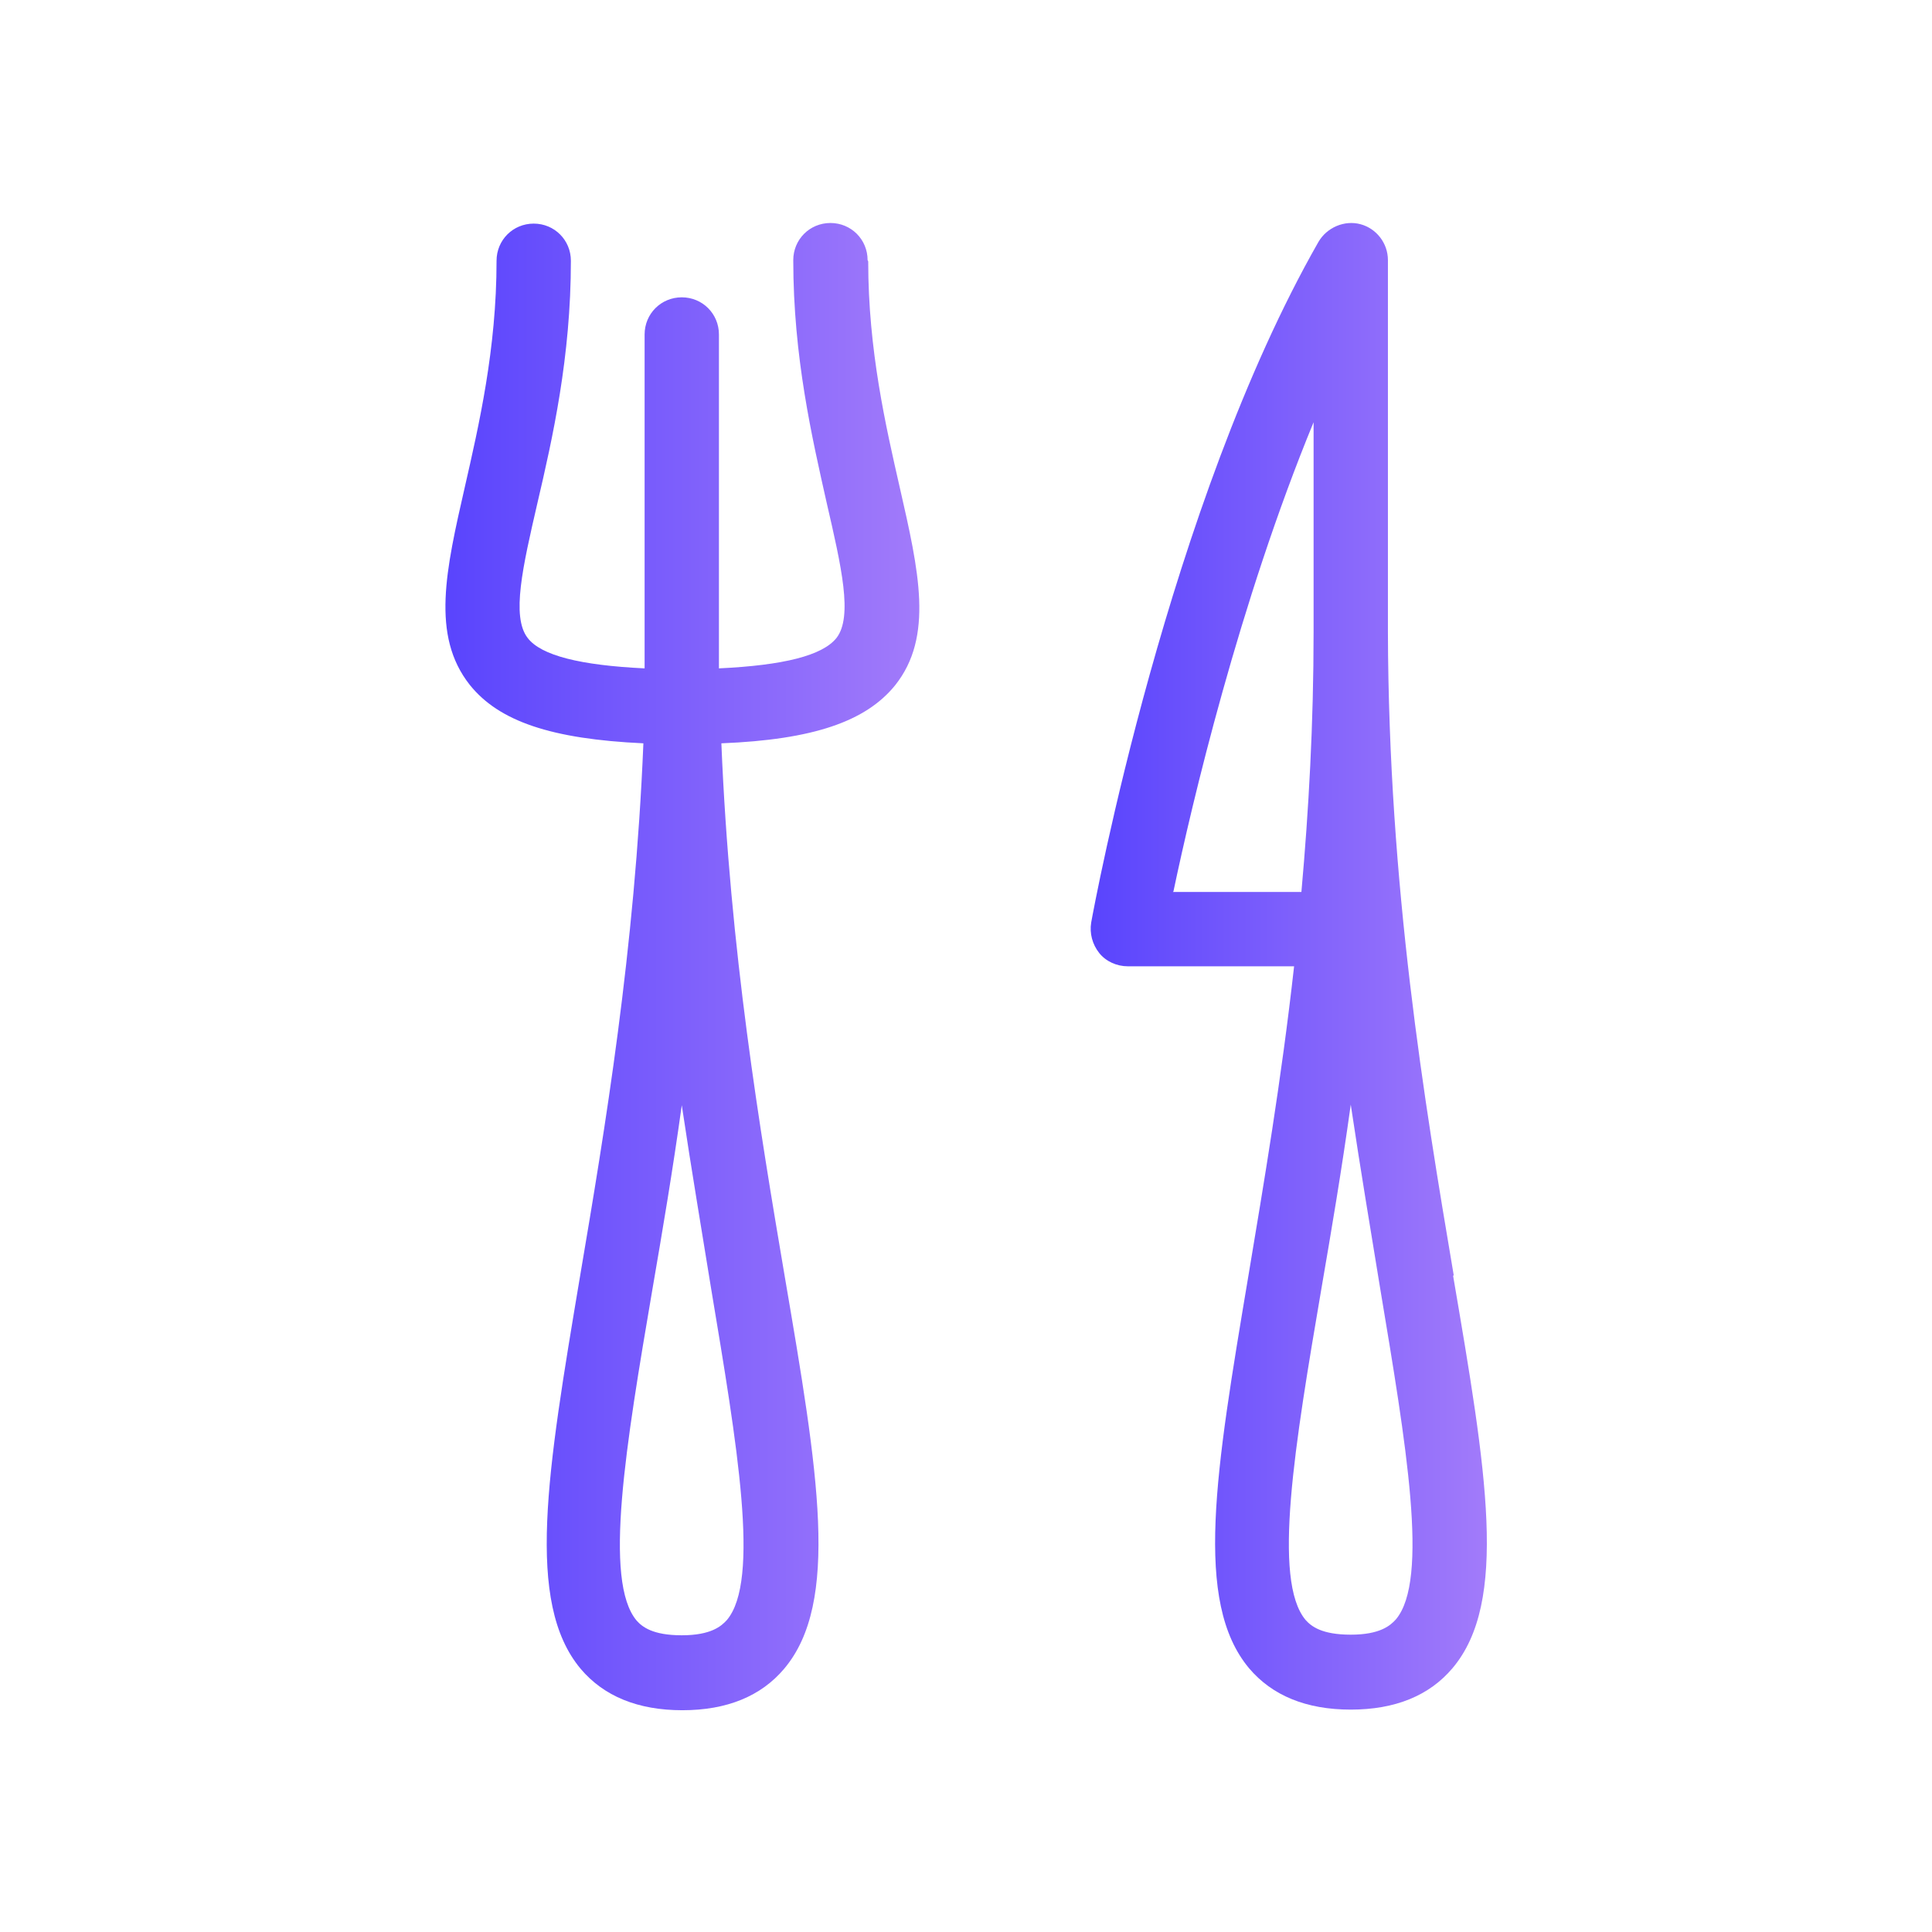
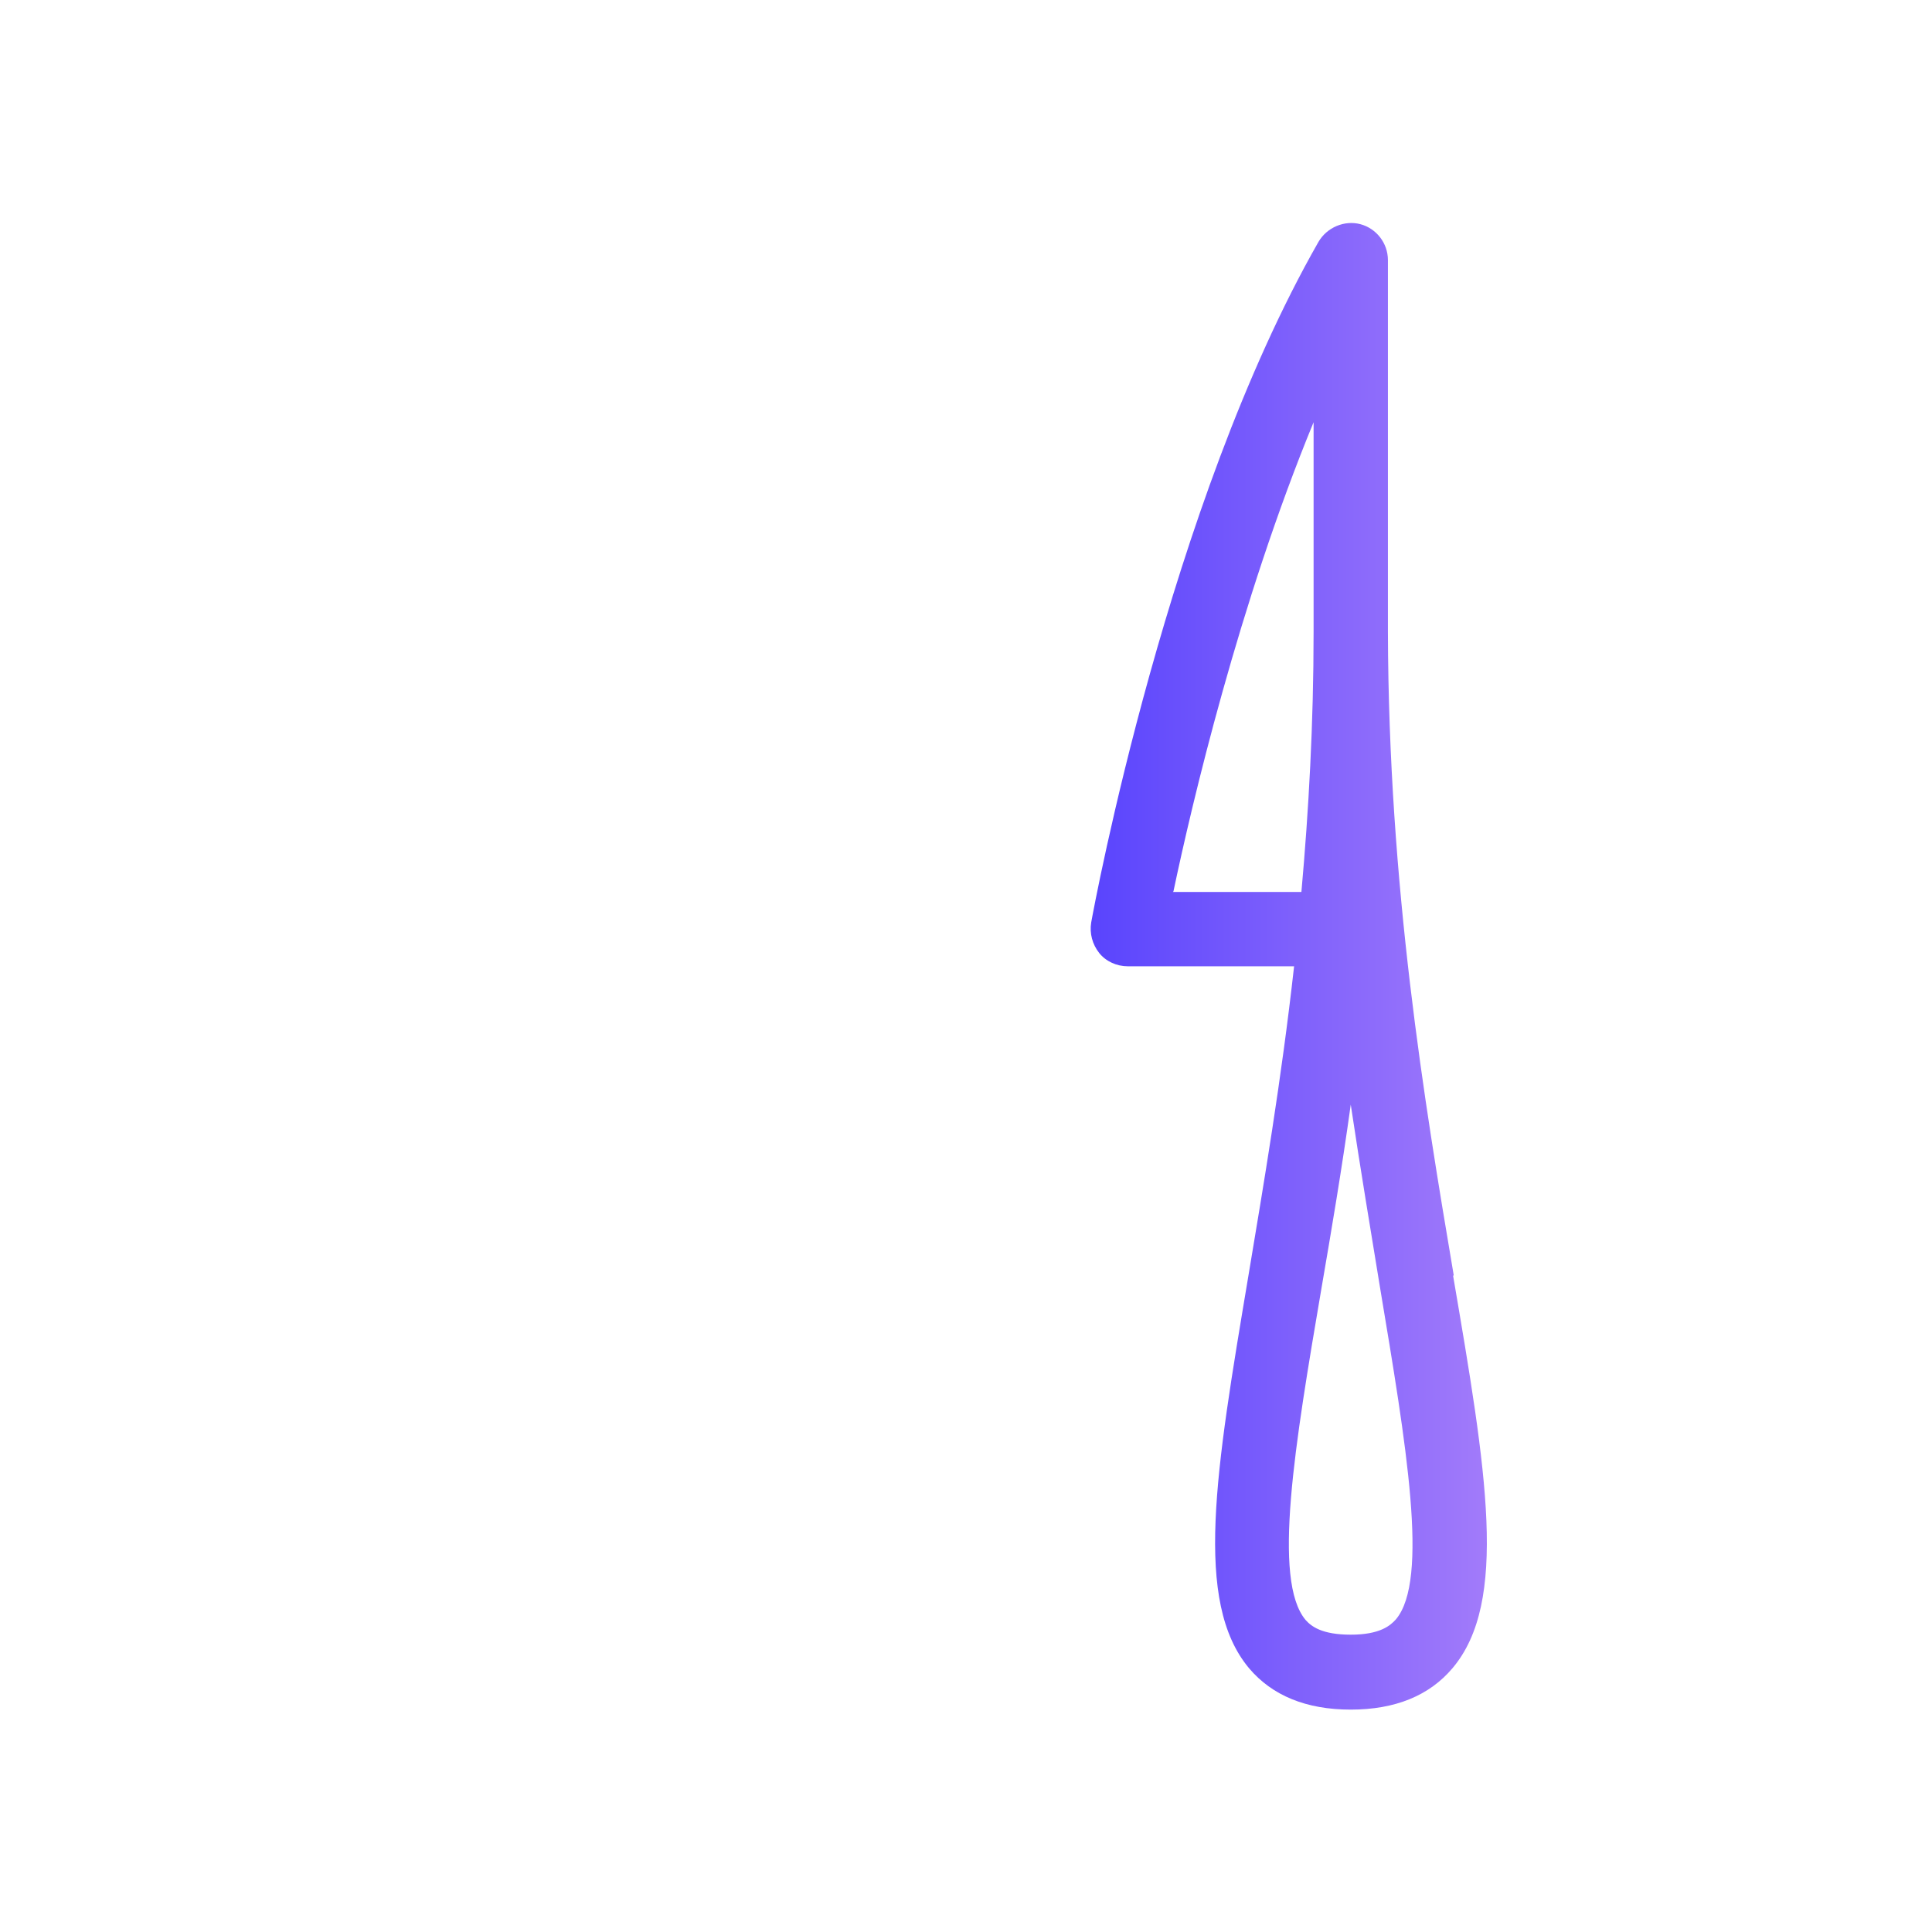
<svg xmlns="http://www.w3.org/2000/svg" xmlns:xlink="http://www.w3.org/1999/xlink" id="Layer_2" data-name="Layer 2" viewBox="0 0 31.71 31.71">
  <defs>
    <style> .cls-1 { fill: url(#linear-gradient); } .cls-2 { fill: url(#linear-gradient-2); } .cls-3 { fill: #fff; opacity: 0; } </style>
    <linearGradient id="linear-gradient" x1="7.3" y1="15.85" x2="15.09" y2="15.85" gradientUnits="userSpaceOnUse">
      <stop offset="0" stop-color="#5944fd" />
      <stop offset="1" stop-color="#a27bfa" />
    </linearGradient>
    <linearGradient id="linear-gradient-2" x1="17.9" y1="15.85" x2="24.4" y2="15.85" xlink:href="#linear-gradient" />
  </defs>
  <g id="Layer_1-2" data-name="Layer 1">
-     <rect class="cls-3" width="31.71" height="31.71" />
    <g>
-       <path class="cls-1" d="M14.24,4.27c0-.34-.27-.61-.61-.61s-.61,.27-.61,.61c0,1.59,.31,2.92,.55,3.99,.24,1.04,.43,1.86,.16,2.21-.23,.29-.87,.45-1.93,.5,0-.2,0-.4,0-.6V5.49c0-.34-.27-.61-.61-.61s-.61,.27-.61,.61v4.88c0,.2,0,.4,0,.6-1.05-.05-1.7-.21-1.92-.5-.27-.35-.08-1.17,.16-2.21,.25-1.07,.55-2.4,.55-3.98,0-.34-.27-.61-.61-.61s-.61,.27-.61,.61c0,1.45-.29,2.7-.52,3.71-.31,1.36-.56,2.44,.08,3.25,.48,.6,1.34,.89,2.85,.96-.14,3.4-.63,6.33-1.04,8.75-.54,3.22-.9,5.35,.01,6.44,.38,.45,.94,.68,1.67,.68s1.29-.23,1.67-.68c.92-1.09,.56-3.22,.01-6.44-.41-2.42-.9-5.35-1.04-8.75,1.51-.06,2.37-.36,2.85-.95,.64-.8,.39-1.88,.08-3.24-.23-1.01-.52-2.26-.52-3.72h0Zm-2.31,22.32c-.09,.1-.26,.25-.74,.25s-.65-.14-.74-.24c-.55-.65-.18-2.87,.26-5.45,.16-.93,.33-1.93,.48-3.01,.16,1.07,.33,2.07,.48,3,.43,2.58,.81,4.8,.26,5.45h0Z" />
      <path class="cls-2" d="M23.86,20.93c-.48-2.84-1.07-6.38-1.08-10.56V4.27c0-.28-.19-.52-.45-.59s-.55,.05-.69,.29c-2.46,4.31-3.68,10.89-3.73,11.17-.03,.18,.02,.36,.13,.5s.29,.22,.47,.22h2.73c-.21,1.88-.5,3.58-.75,5.08-.54,3.22-.9,5.35,.01,6.44,.38,.45,.94,.68,1.67,.68s1.29-.23,1.67-.68c.92-1.09,.56-3.22,.01-6.44Zm-4.6-6.3c.3-1.43,1.08-4.74,2.3-7.7v3.44c0,1.51-.08,2.93-.2,4.27h-2.11Zm3.65,11.95c-.09,.1-.26,.25-.74,.25s-.65-.14-.74-.24c-.55-.65-.18-2.87,.26-5.45,.16-.93,.33-1.93,.48-3.01,.16,1.07,.33,2.08,.48,3,.43,2.58,.81,4.8,.26,5.45h0Z" />
    </g>
  </g>
</svg>